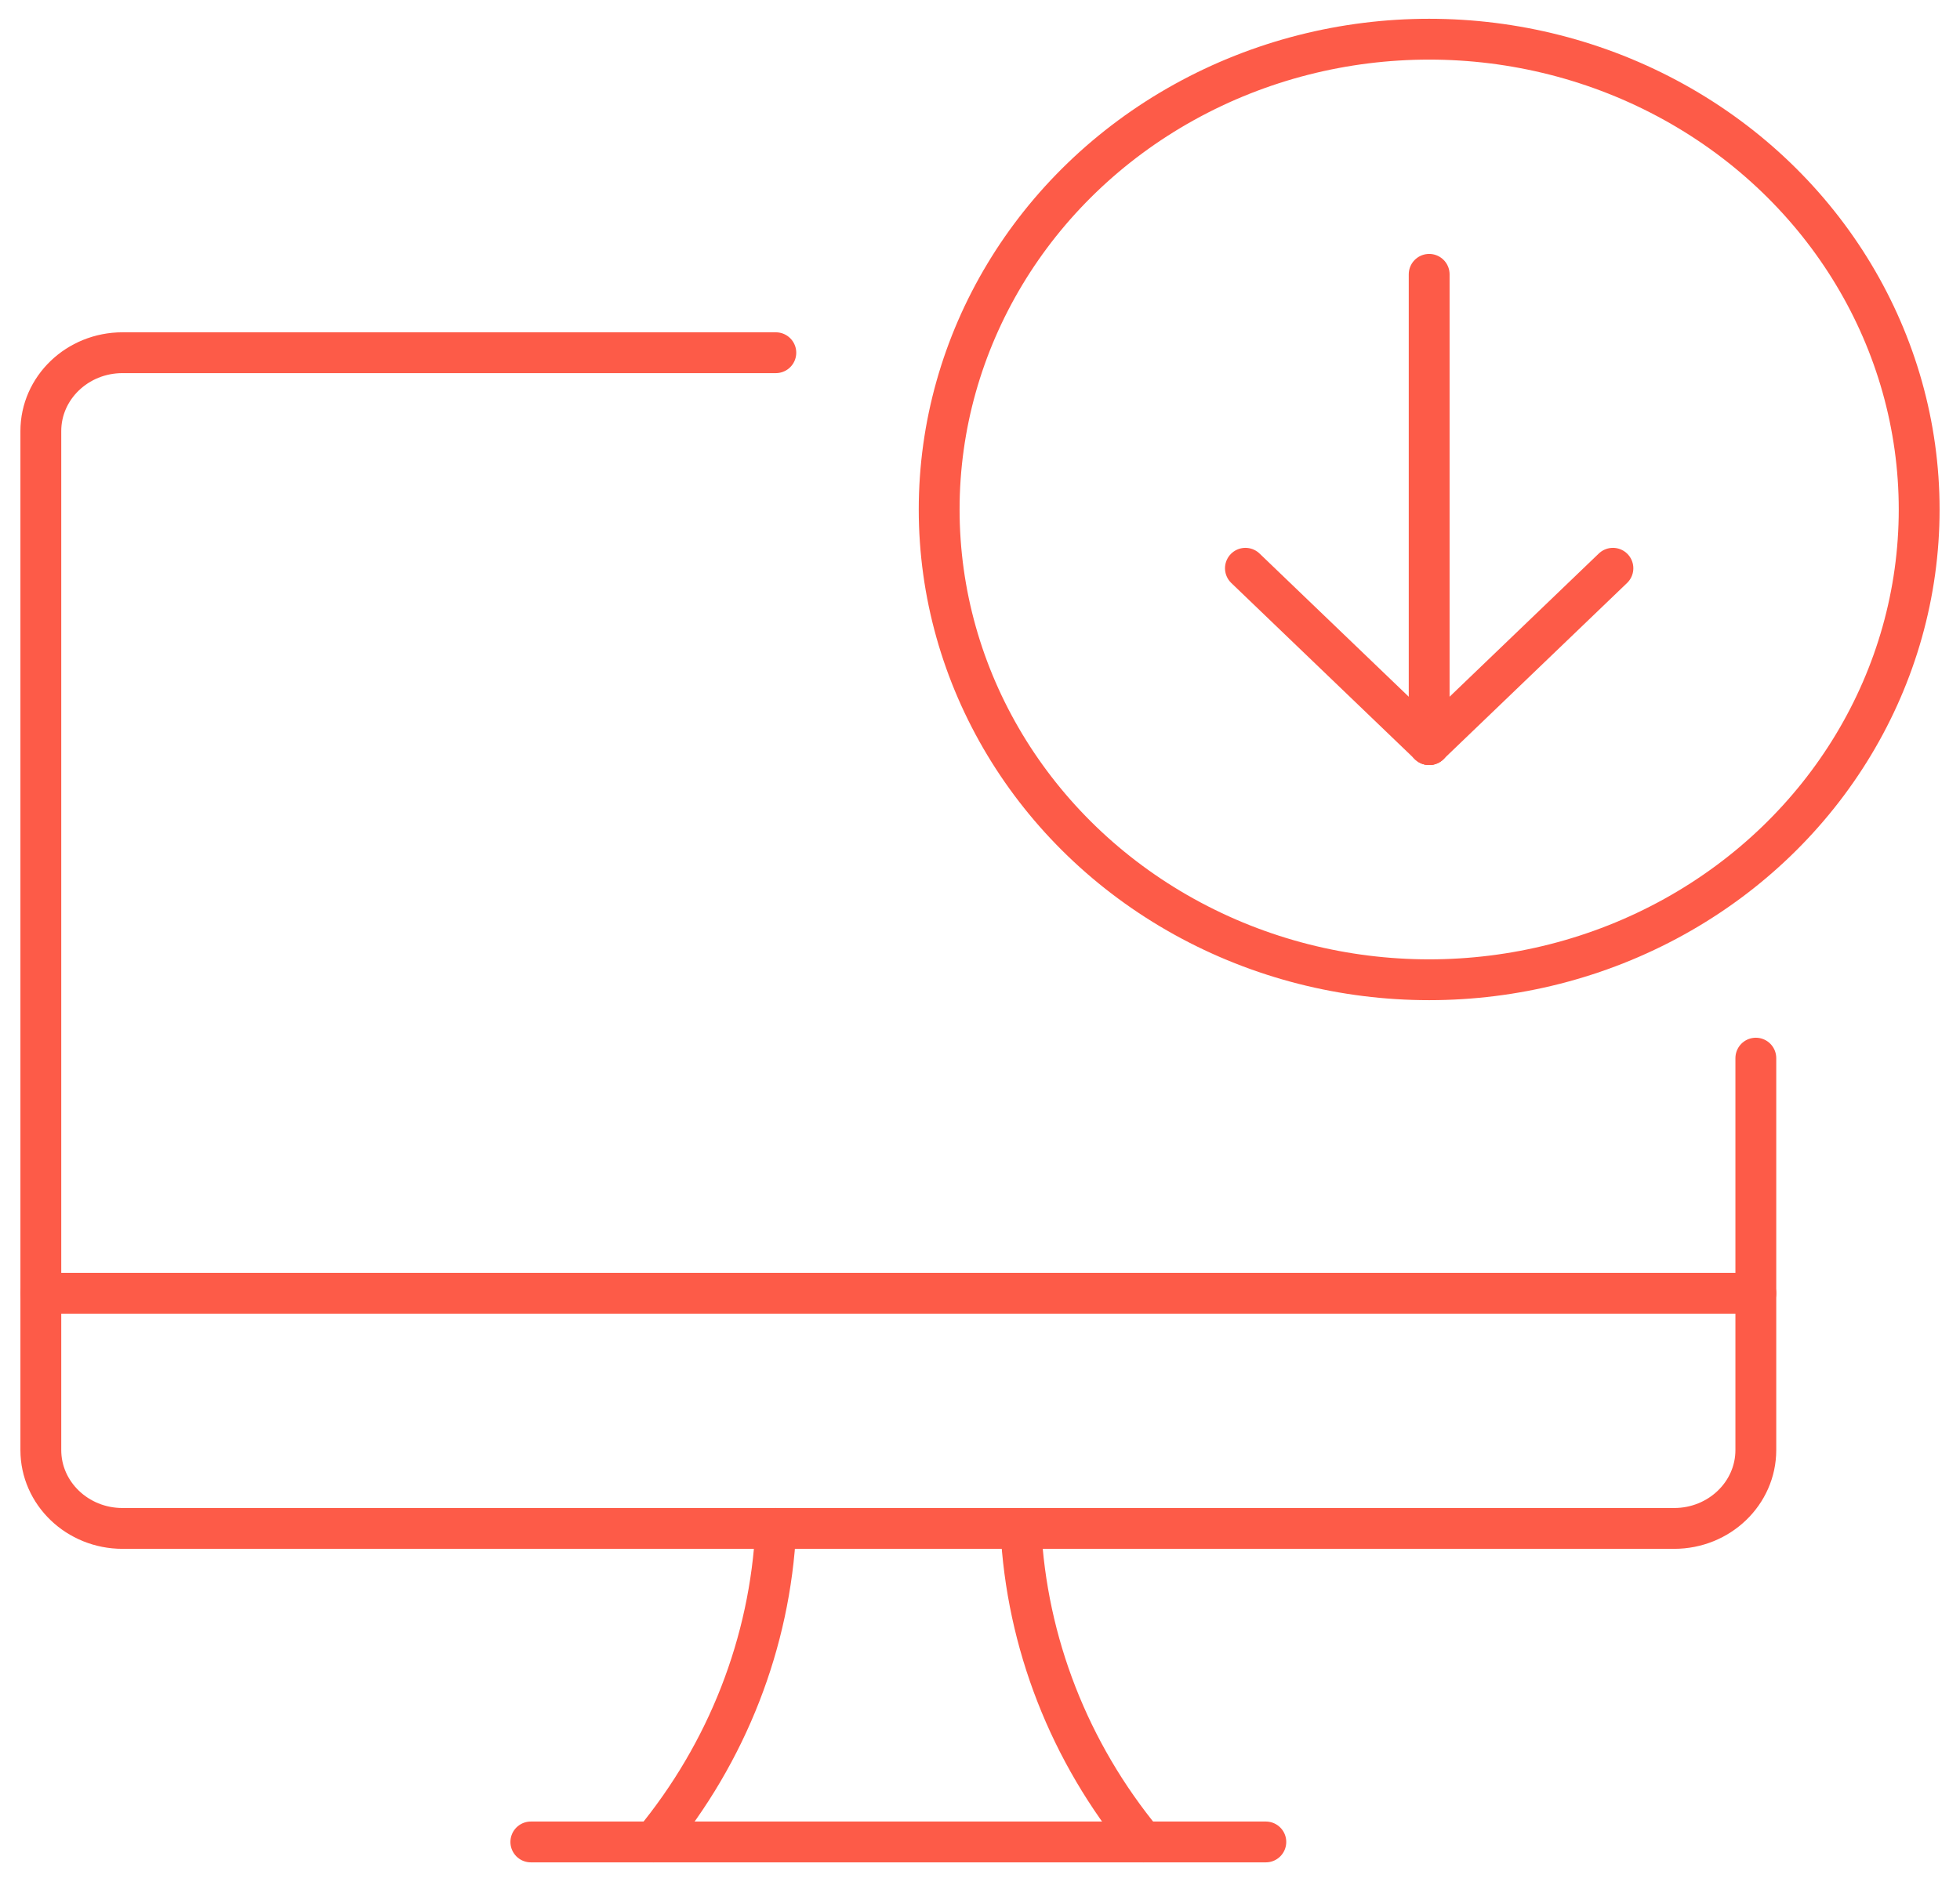
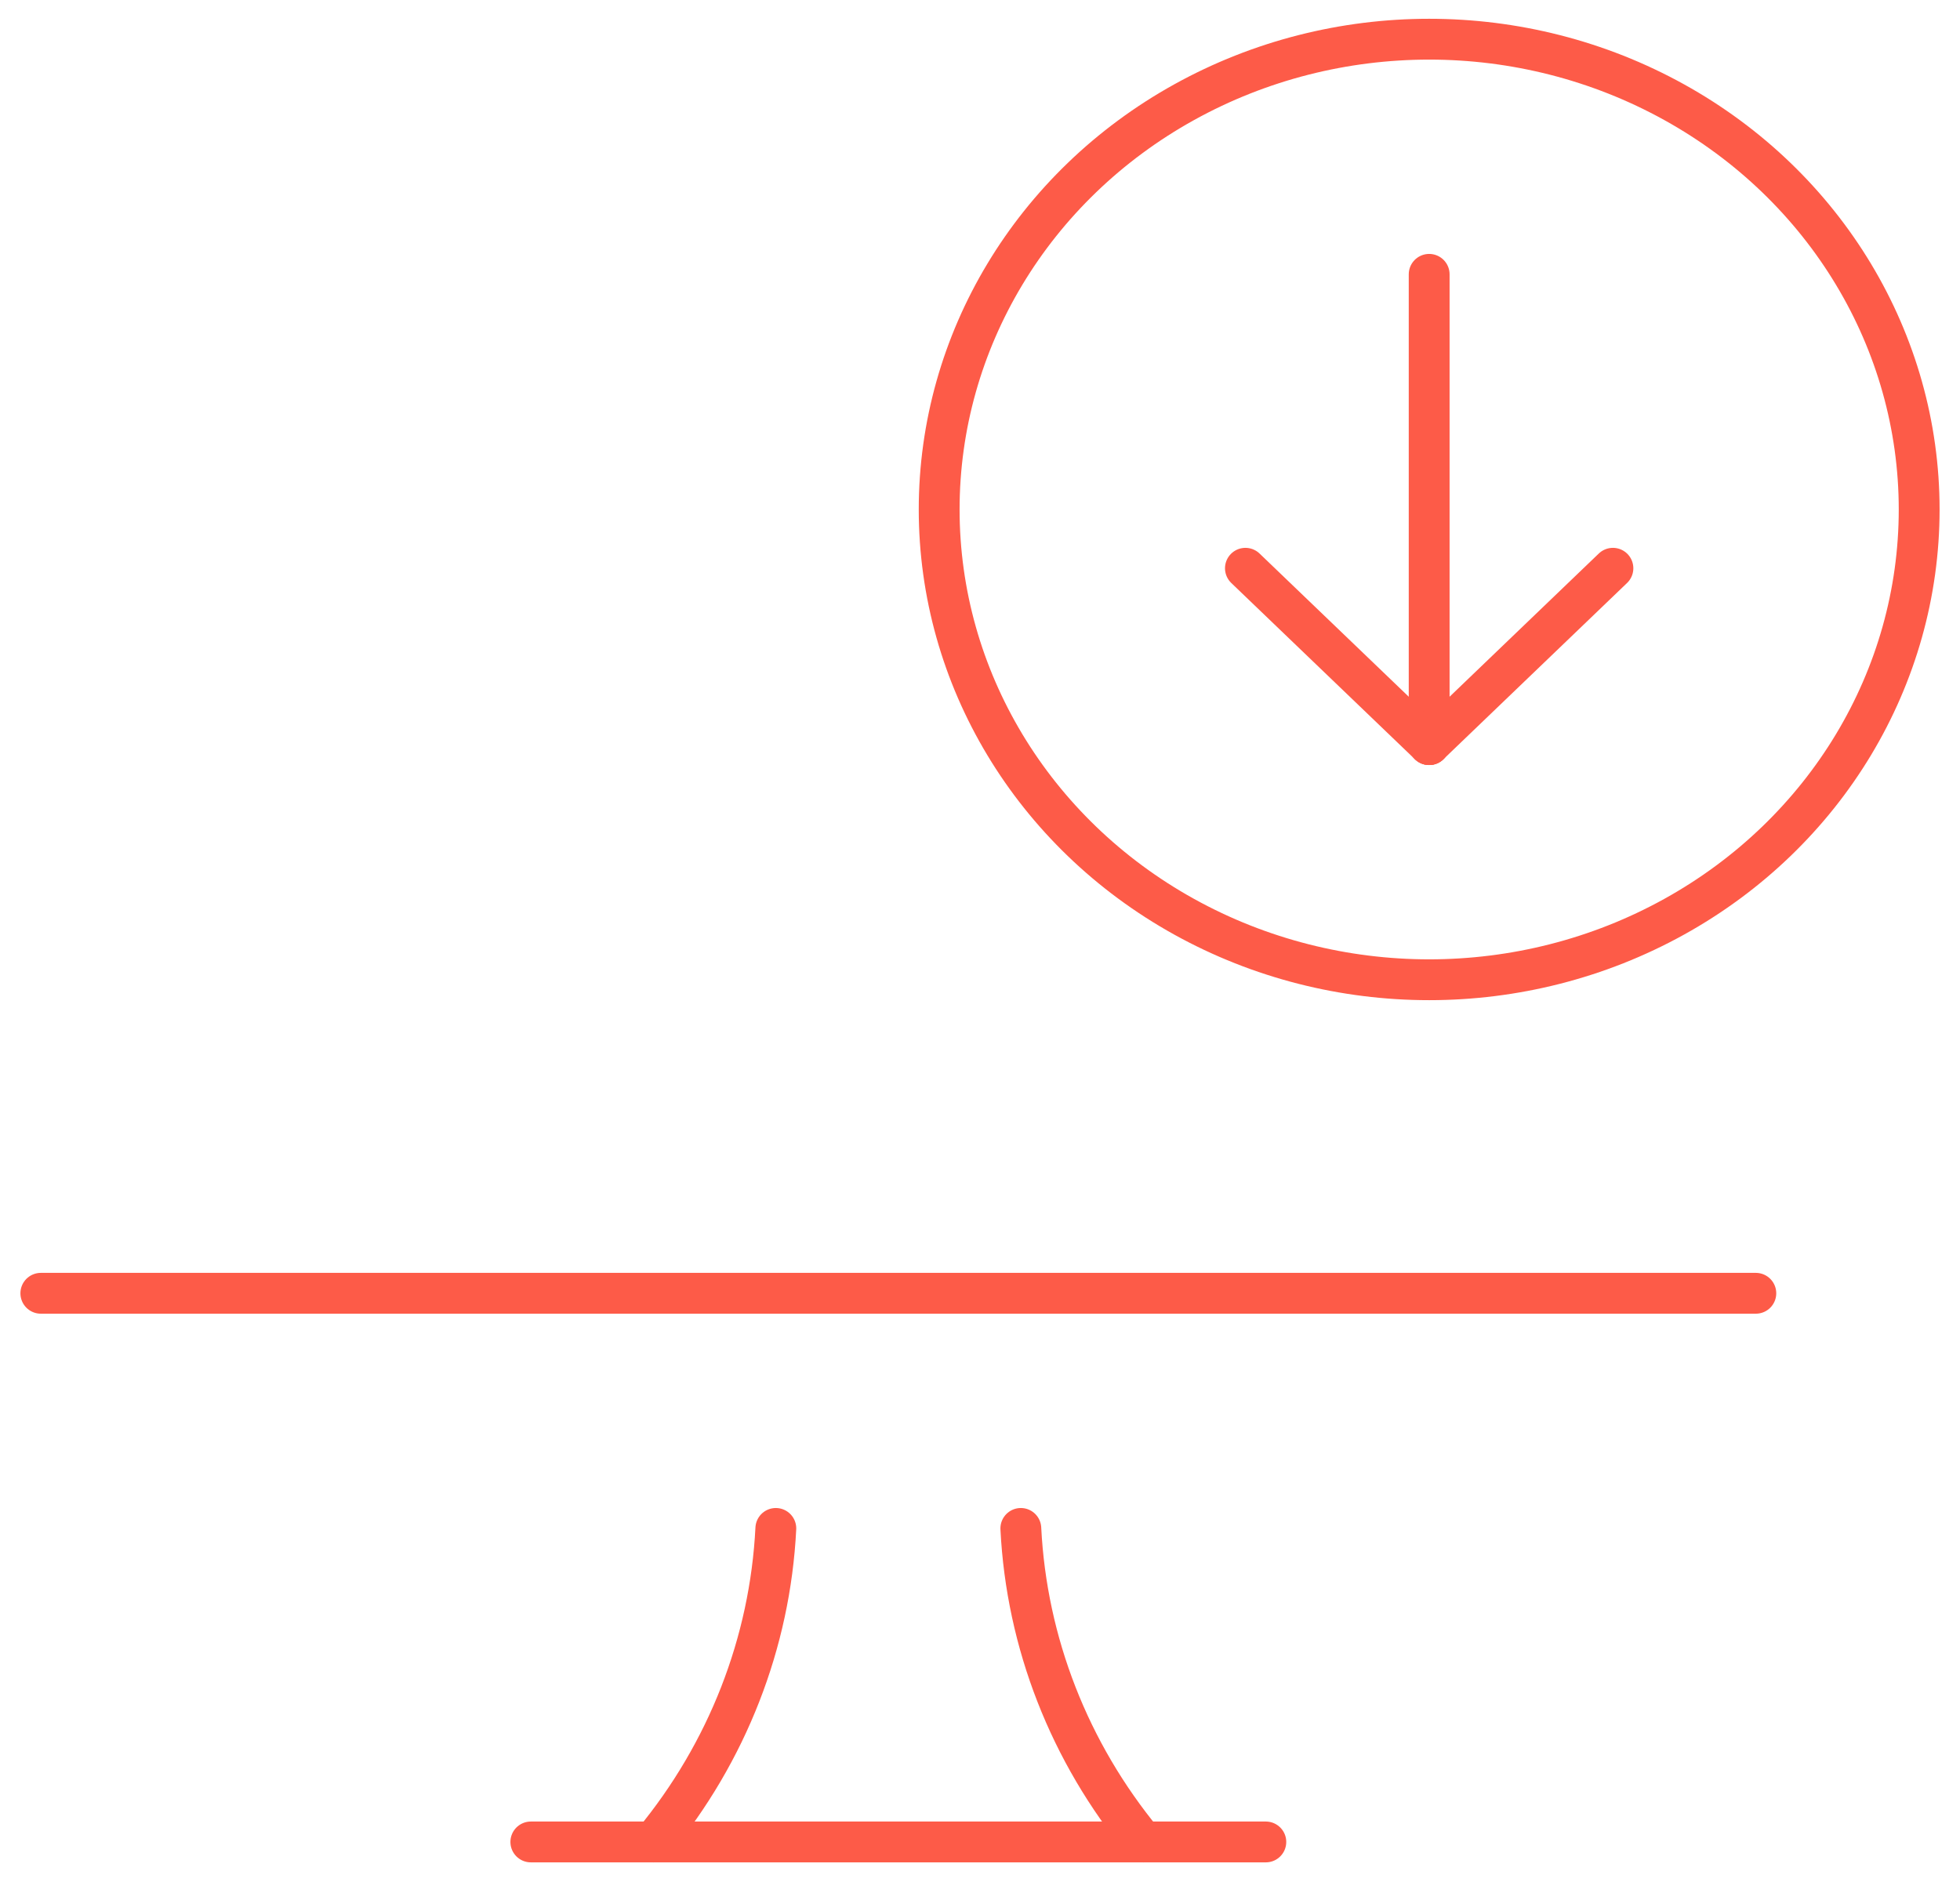
<svg xmlns="http://www.w3.org/2000/svg" width="24px" height="23px" viewBox="0 0 24 23" version="1.1">
  <title>EA</title>
  <desc>Created with Sketch.</desc>
  <g id="images-icons" stroke="none" stroke-width="1" fill="none" fill-rule="evenodd" stroke-linecap="round" stroke-linejoin="round">
    <g id="Artboard-Copy" transform="translate(-221, -65)" stroke="#fd5b48" stroke-width="0.5">
      <g id="EA" transform="translate(221, 65)">
        <g id="Light">
          <ellipse id="Oval" cx="17.5" cy="6.24" rx="6" ry="5.76" />
          <line x1="17.5" y1="3.36" x2="17.5" y2="9.12" id="Shape" />
          <line x1="17.5" y1="9.12" x2="15.25" y2="6.96" id="Shape" />
          <line x1="17.5" y1="9.12" x2="19.75" y2="6.96" id="Shape" />
          <line x1="0.5" y1="15.84" x2="21.5" y2="15.84" id="Shape" />
-           <path d="M21.5,12.96 L21.5,17.76 C21.5,18.29 21.052,18.72 20.5,18.72 L1.5,18.72 C0.948,18.72 0.5,18.29 0.5,17.76 L0.5,5.28 C0.5,4.75 0.948,4.32 1.5,4.32 L9.5,4.32" id="Shape" />
          <path d="M8,22.56 C8.906,21.462 9.43,20.119 9.5,18.72" id="Shape" />
          <path d="M14,22.56 C13.094,21.462 12.57,20.119 12.5,18.72" id="Shape" />
          <line x1="6.5" y1="22.56" x2="15.5" y2="22.56" id="Shape" />
        </g>
      </g>
    </g>
  </g>
</svg>